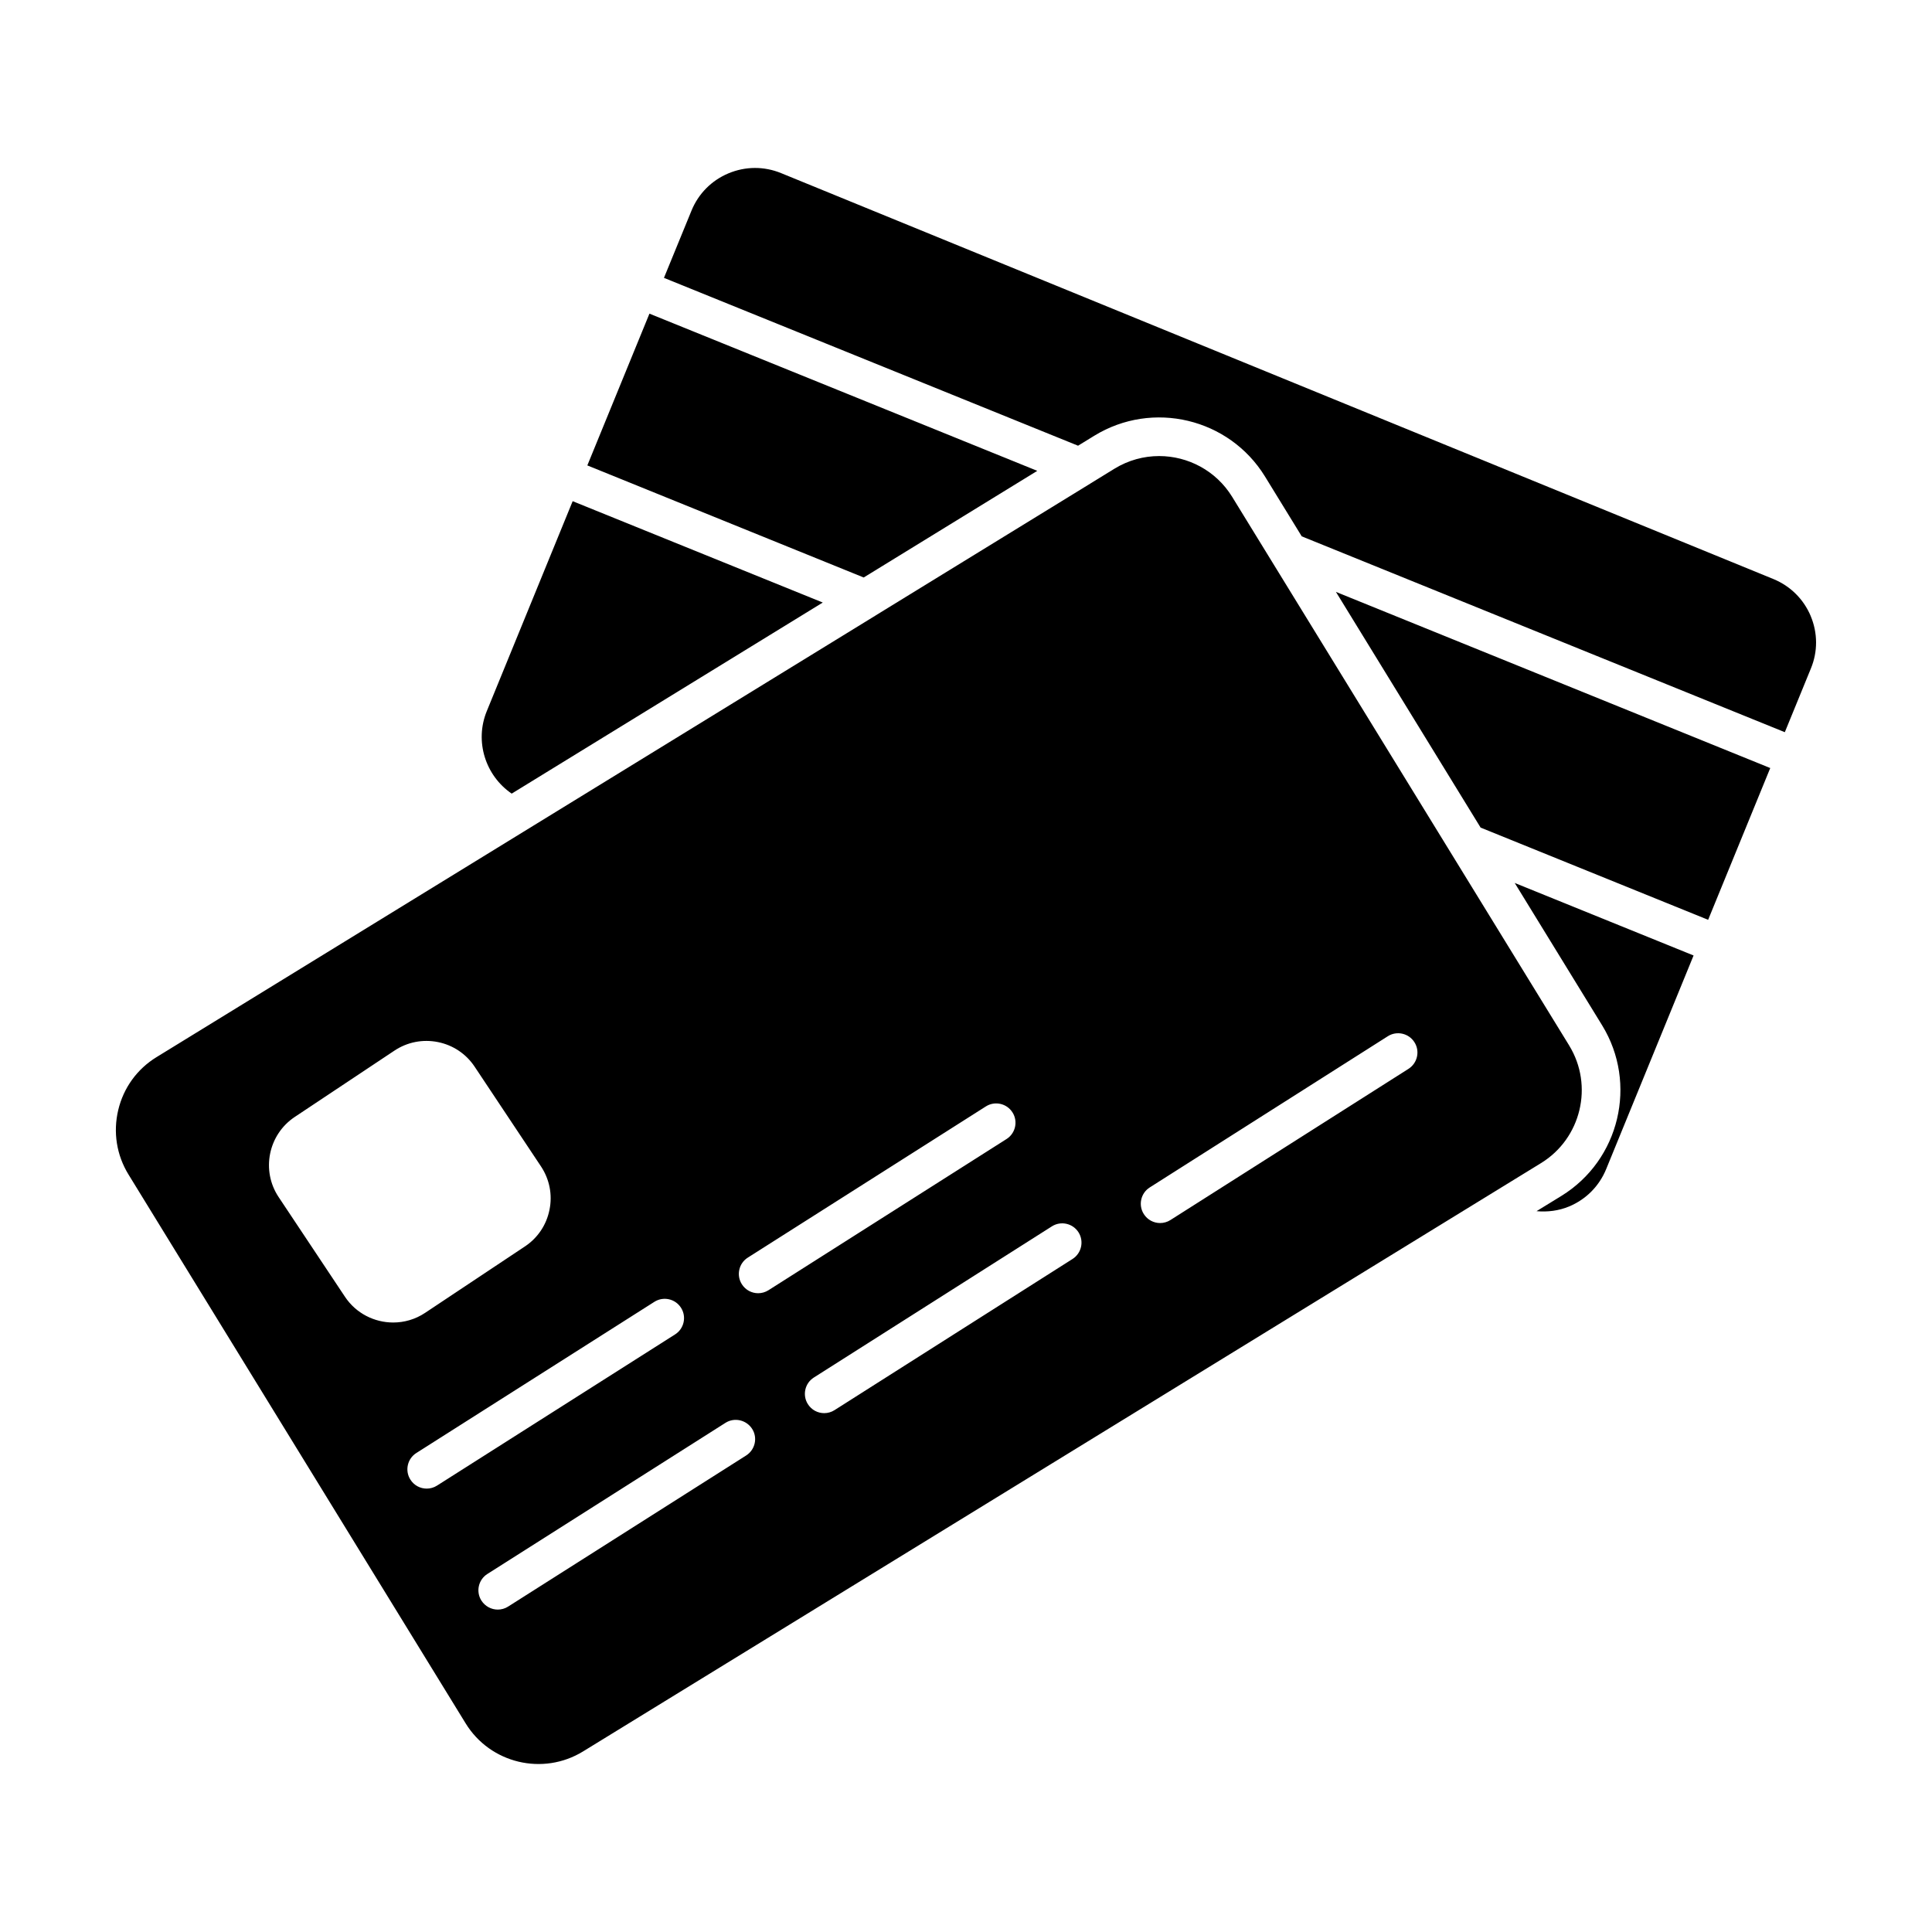
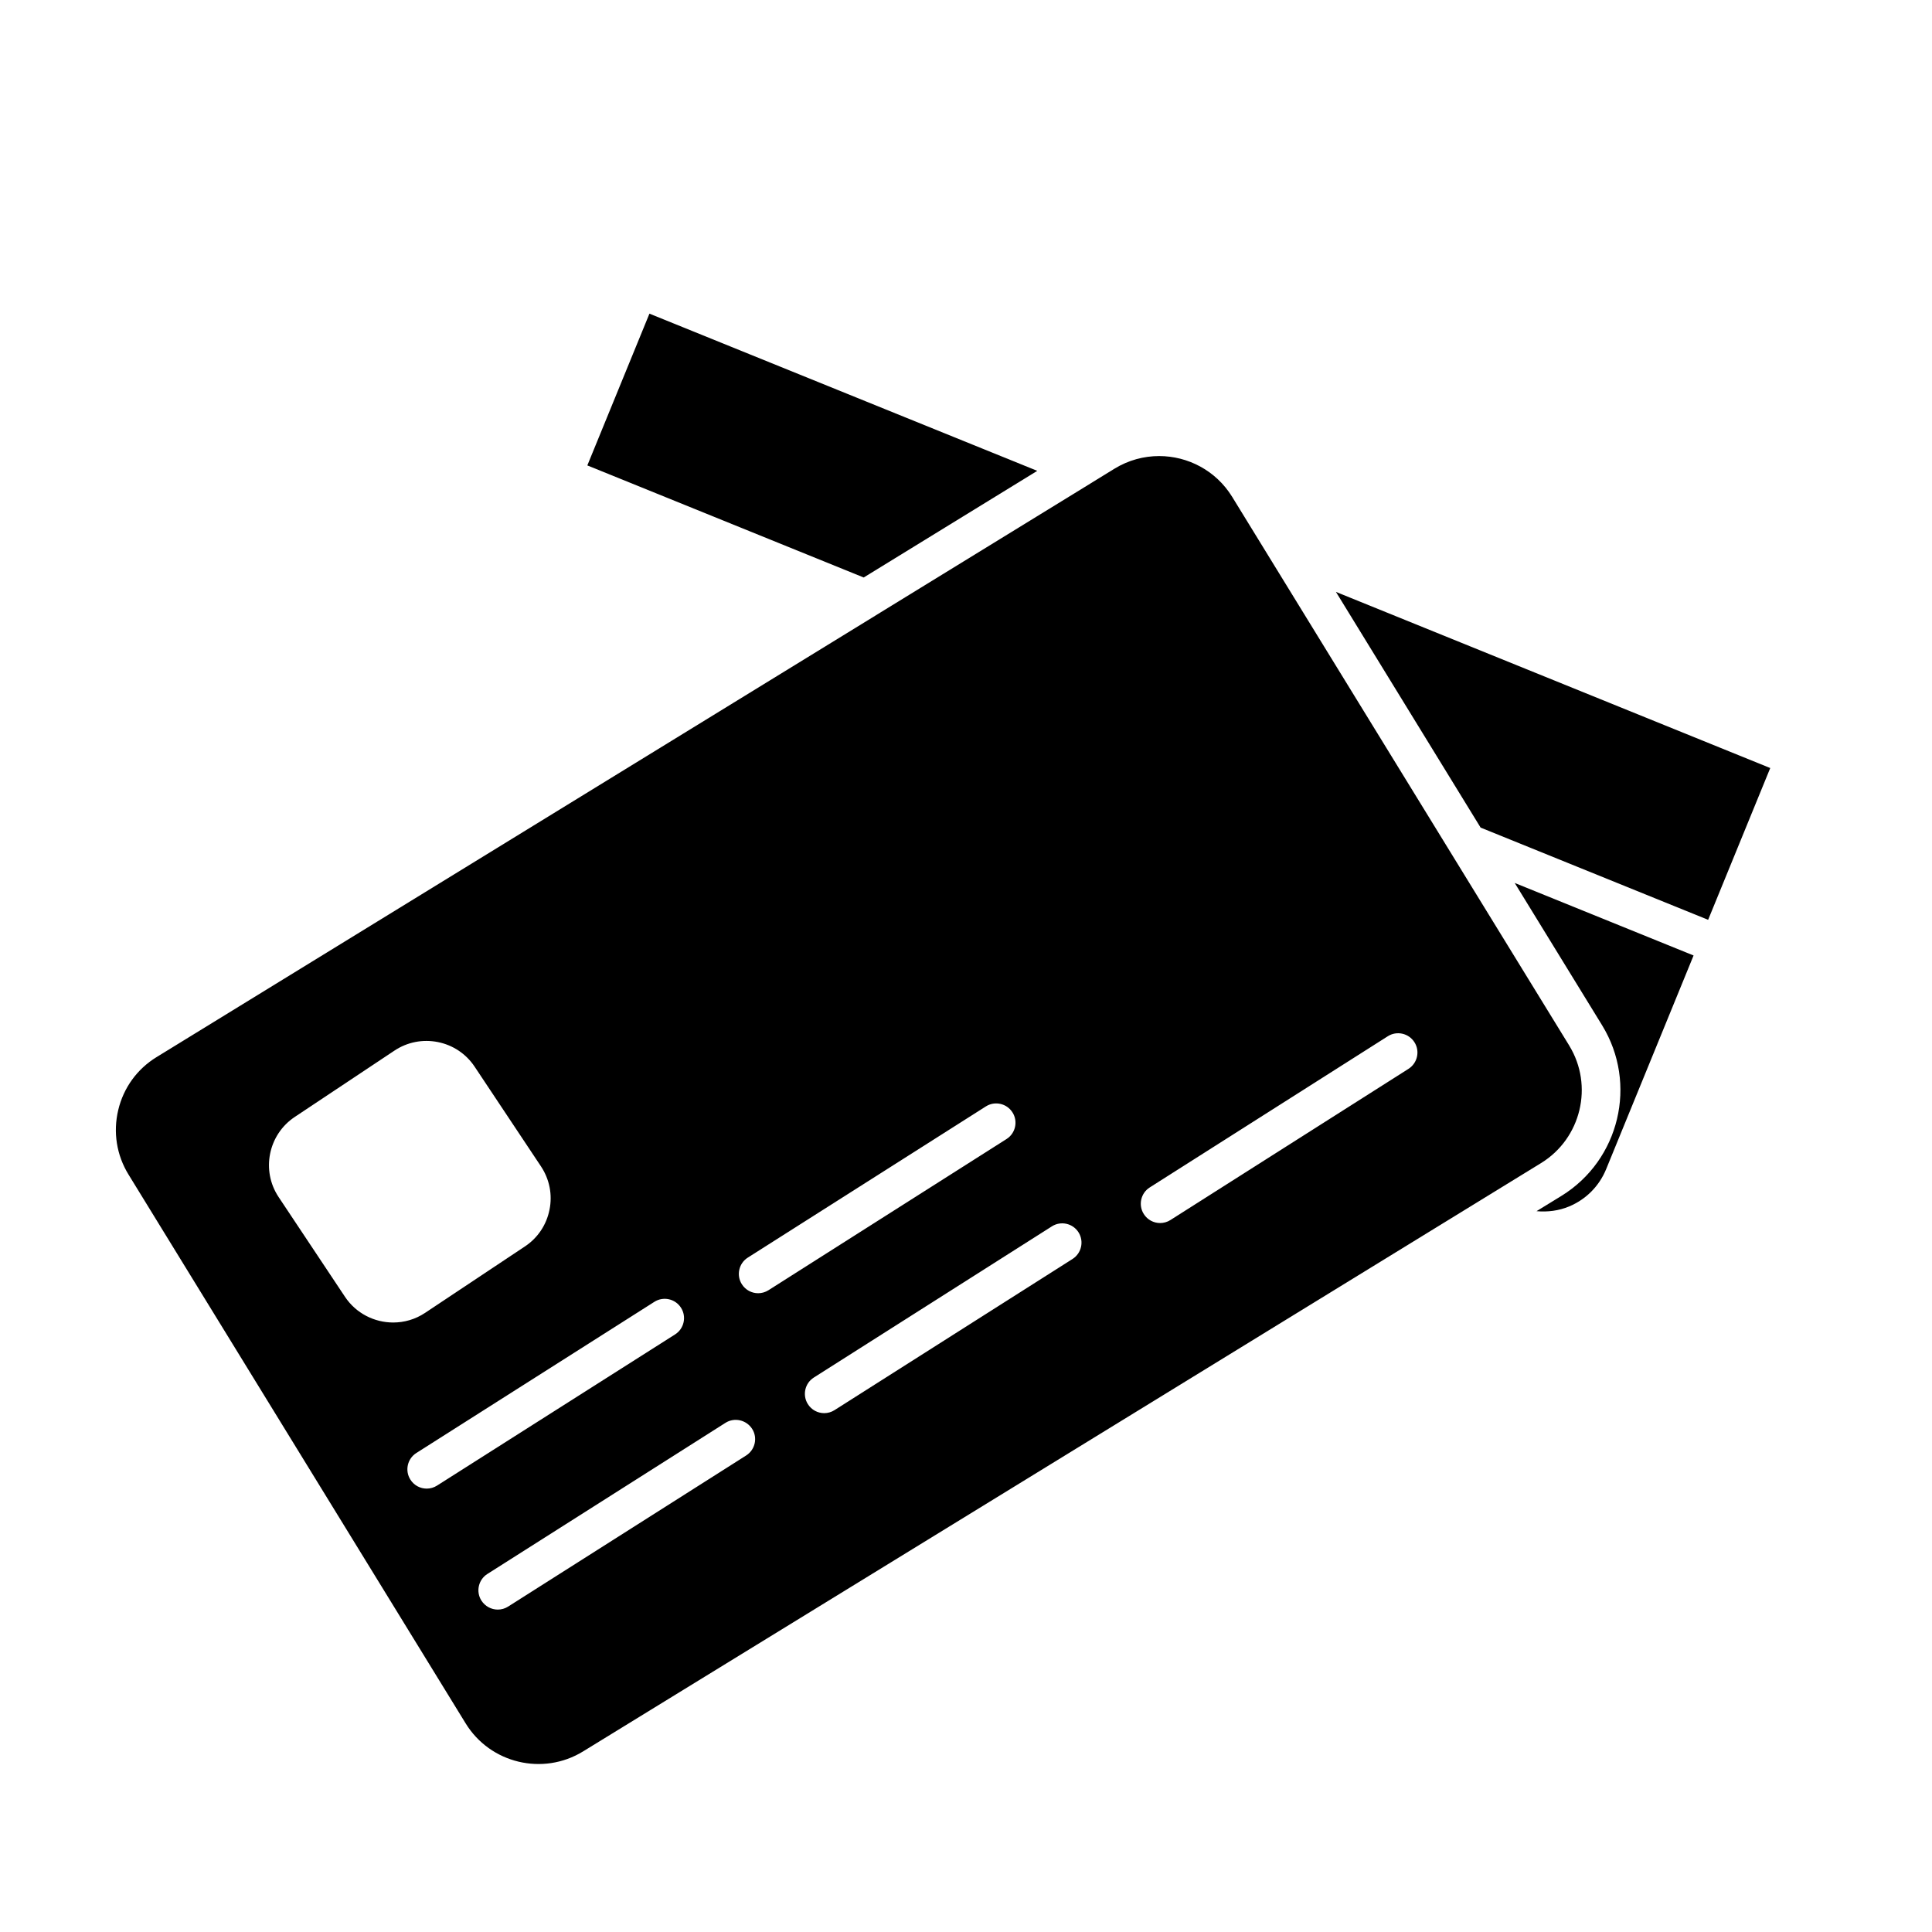
<svg xmlns="http://www.w3.org/2000/svg" width="3600pt" height="3600pt" version="1.1" viewBox="0 0 3600 3600">
  <path d="m2985.3 1910.5c66.656 108.56 32.625 251.16-75.938 317.95l-46.266 28.406c20.531 1.828 41.344-0.703 60.891-8.859 31.5-13.219 55.969-37.969 68.906-69.609l162.84-397.98-333.28-135.14z" />
-   <path d="m953.43 1478.8 579.67-356.06-466.02-188.86-160.03 391.21c-23.062 56.391-2.531 120.23 46.406 153.7z" />
  <path d="m1932.8 877.36-722.66-292.92-115.73 282.8 514.98 208.83z" />
  <path d="m2758.9 1542.1 423.97 171.84 115.73-282.8-809.28-328.22z" />
-   <path d="m3374 1147.9c-13.219-31.5-37.969-55.969-69.469-68.906l-1849.1-756.43c-31.641-12.938-66.375-12.797-98.016 0.422-31.5 13.219-55.969 37.828-68.906 69.469l-51.328 125.3 771.62 312.75 30.234-18.562c108.7-66.656 251.3-32.625 318.09 75.938l68.484 111.52 900.14 364.93 48.516-118.55c13.078-31.5 12.938-66.234-0.281-97.875z" />
  <path d="m2924 1948.2-628.16-1022.6c-30.094-48.797-82.406-75.797-135.98-75.797-28.406 0-57.094 7.594-83.109 23.484l-44.578 27.422-0.141 0.141-399.53 245.39s-0.141 0-0.141 0.141l-1340.6 823.36c-36.281 22.219-61.594 57.234-71.438 98.578s-3.094 84.094 19.125 120.23l628.16 1022.6c45.844 74.812 144.14 98.297 218.95 52.312l1785.1-1096.3c74.672-45.984 98.156-144.14 52.312-218.95zm-2281.2 468.14-123.61-185.77c-32.906-49.359-19.406-116.44 30.094-149.34l185.77-123.61c23.906-15.891 52.734-21.516 80.859-15.891s52.594 21.938 68.484 45.844l123.61 185.77c15.891 23.906 21.656 52.734 15.891 80.859-5.625 28.266-21.938 52.594-45.984 68.484l-185.77 123.61c-18.281 12.234-39.094 18-59.484 18-34.875 0-69.188-16.875-89.859-47.953zm171.56 351.84c-5.906 3.797-12.656 5.625-19.266 5.625-11.953 0-23.484-5.906-30.375-16.734-10.688-16.734-5.625-39.094 11.109-49.641l443.52-281.67c16.734-10.688 39.094-5.625 49.641 11.109 10.688 16.734 5.625 39.094-11.109 49.641zm576-56.109-443.52 281.53c-5.906 3.797-12.656 5.625-19.266 5.625-11.953 0-23.484-5.906-30.516-16.734-10.688-16.734-5.625-39.094 11.109-49.641l443.52-281.53c16.734-10.688 38.953-5.625 49.781 11.109 10.688 16.734 5.625 38.953-11.109 49.641zm22.359-302.34c-11.953 0-23.484-5.906-30.375-16.734-10.688-16.734-5.625-39.094 11.109-49.641l443.52-281.67c16.734-10.688 39.094-5.625 49.641 11.109 10.688 16.734 5.625 39.094-11.109 49.641l-443.52 281.67c-6.047 3.797-12.656 5.625-19.266 5.625zm585.83-63.844-443.52 281.67c-5.906 3.797-12.656 5.625-19.266 5.625-11.953 0-23.484-5.906-30.375-16.734-10.688-16.734-5.625-39.094 11.109-49.641l443.52-281.67c16.734-10.688 39.094-5.625 49.641 11.109s5.625 38.953-11.109 49.641zm625.93-354.23-443.52 281.67c-5.906 3.797-12.656 5.625-19.266 5.625-11.953 0-23.484-5.906-30.375-16.734-10.688-16.734-5.625-39.094 11.109-49.641l443.52-281.67c16.734-10.688 39.094-5.625 49.641 11.109 10.688 16.734 5.625 38.953-11.109 49.641z" />
</svg>